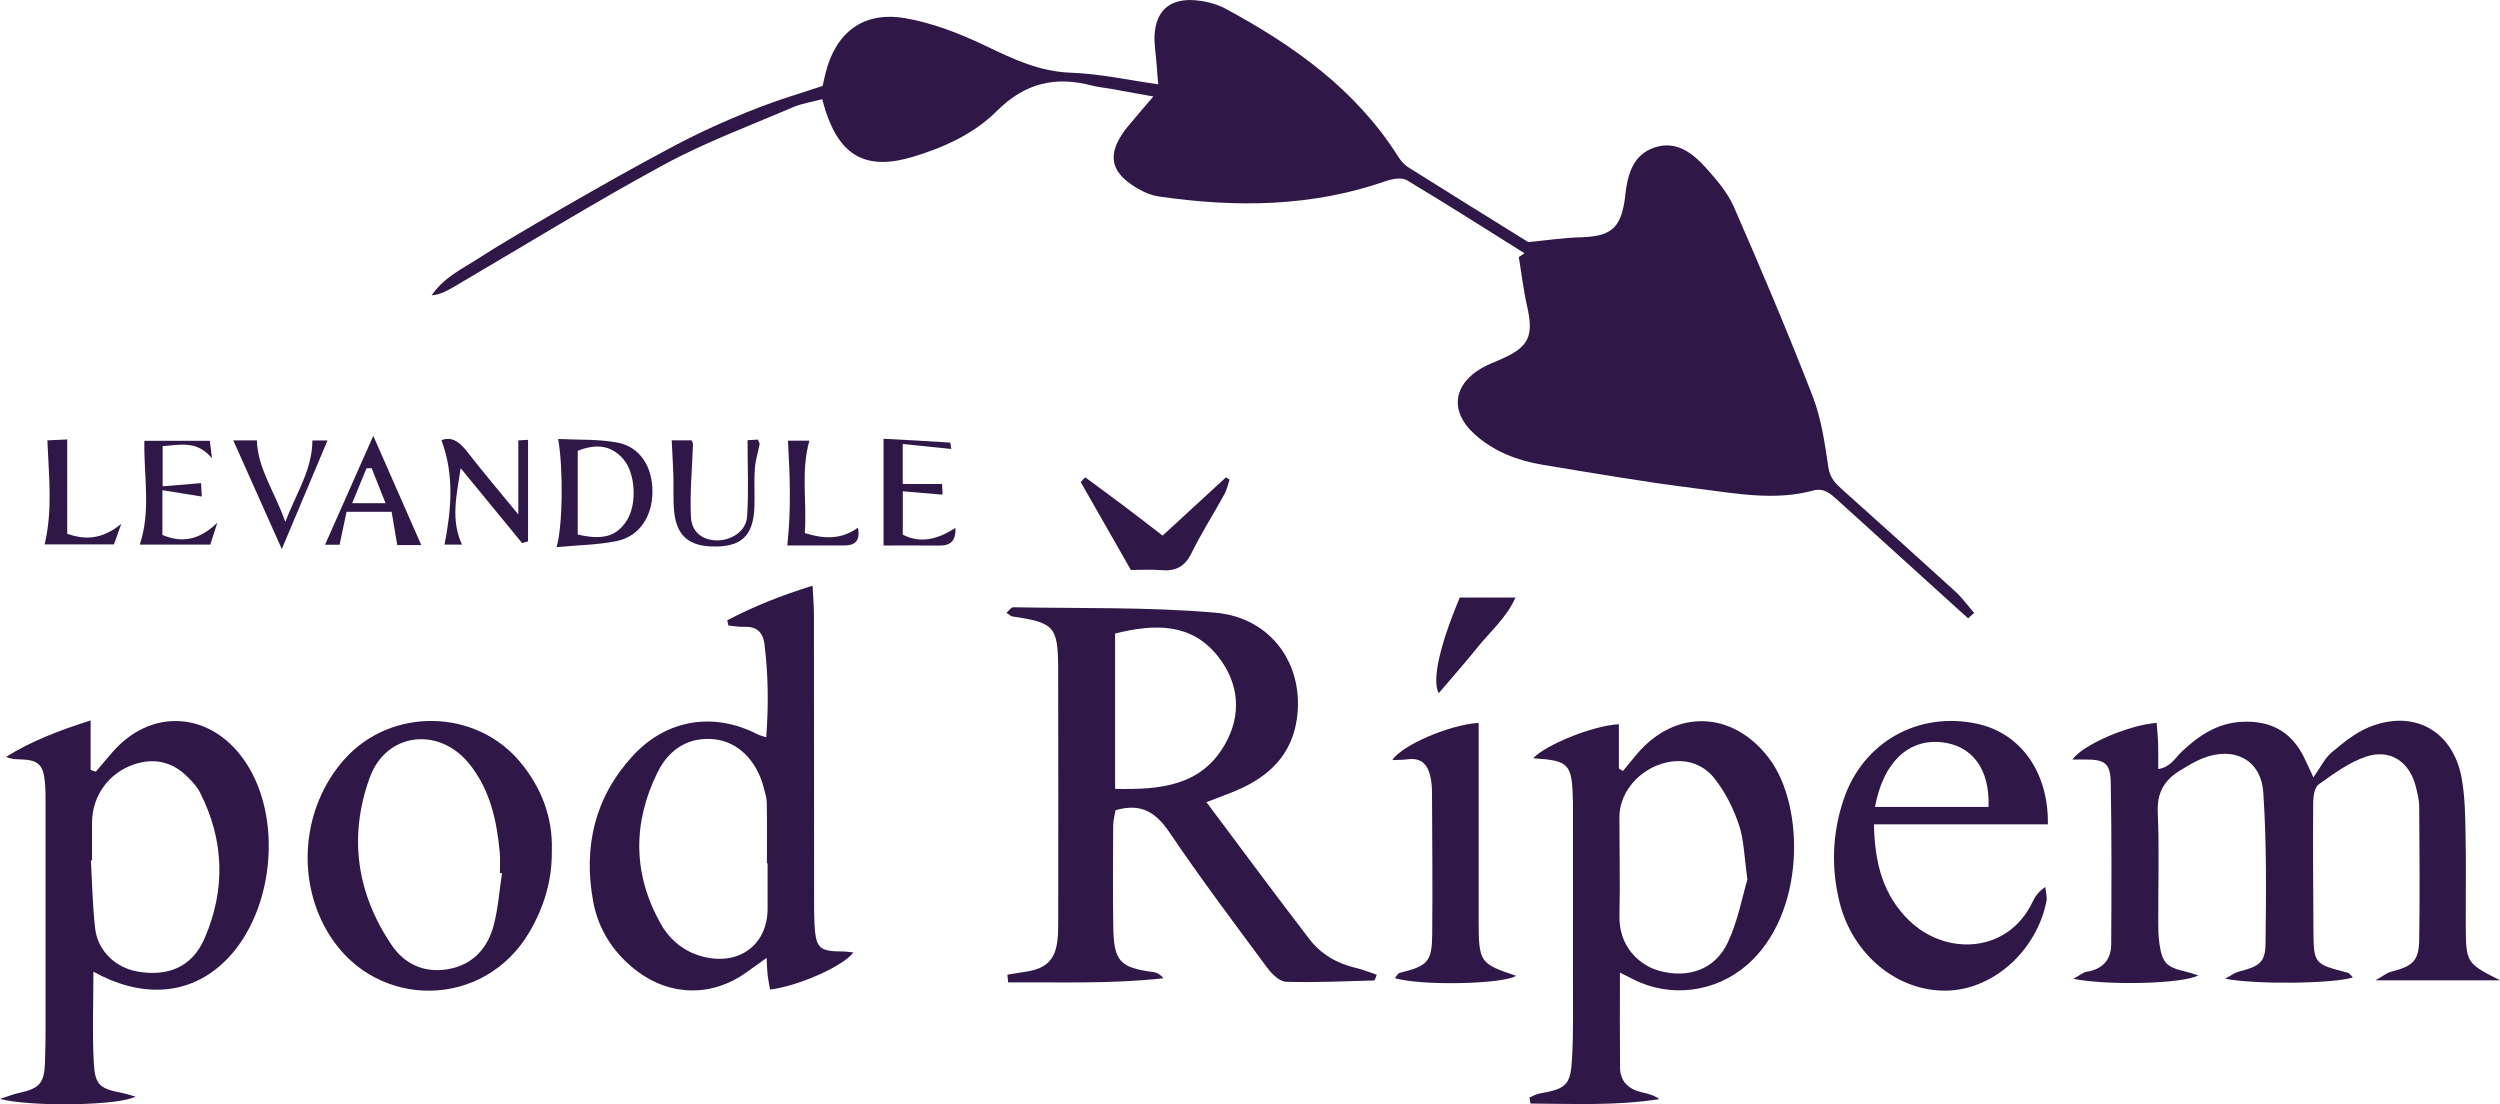
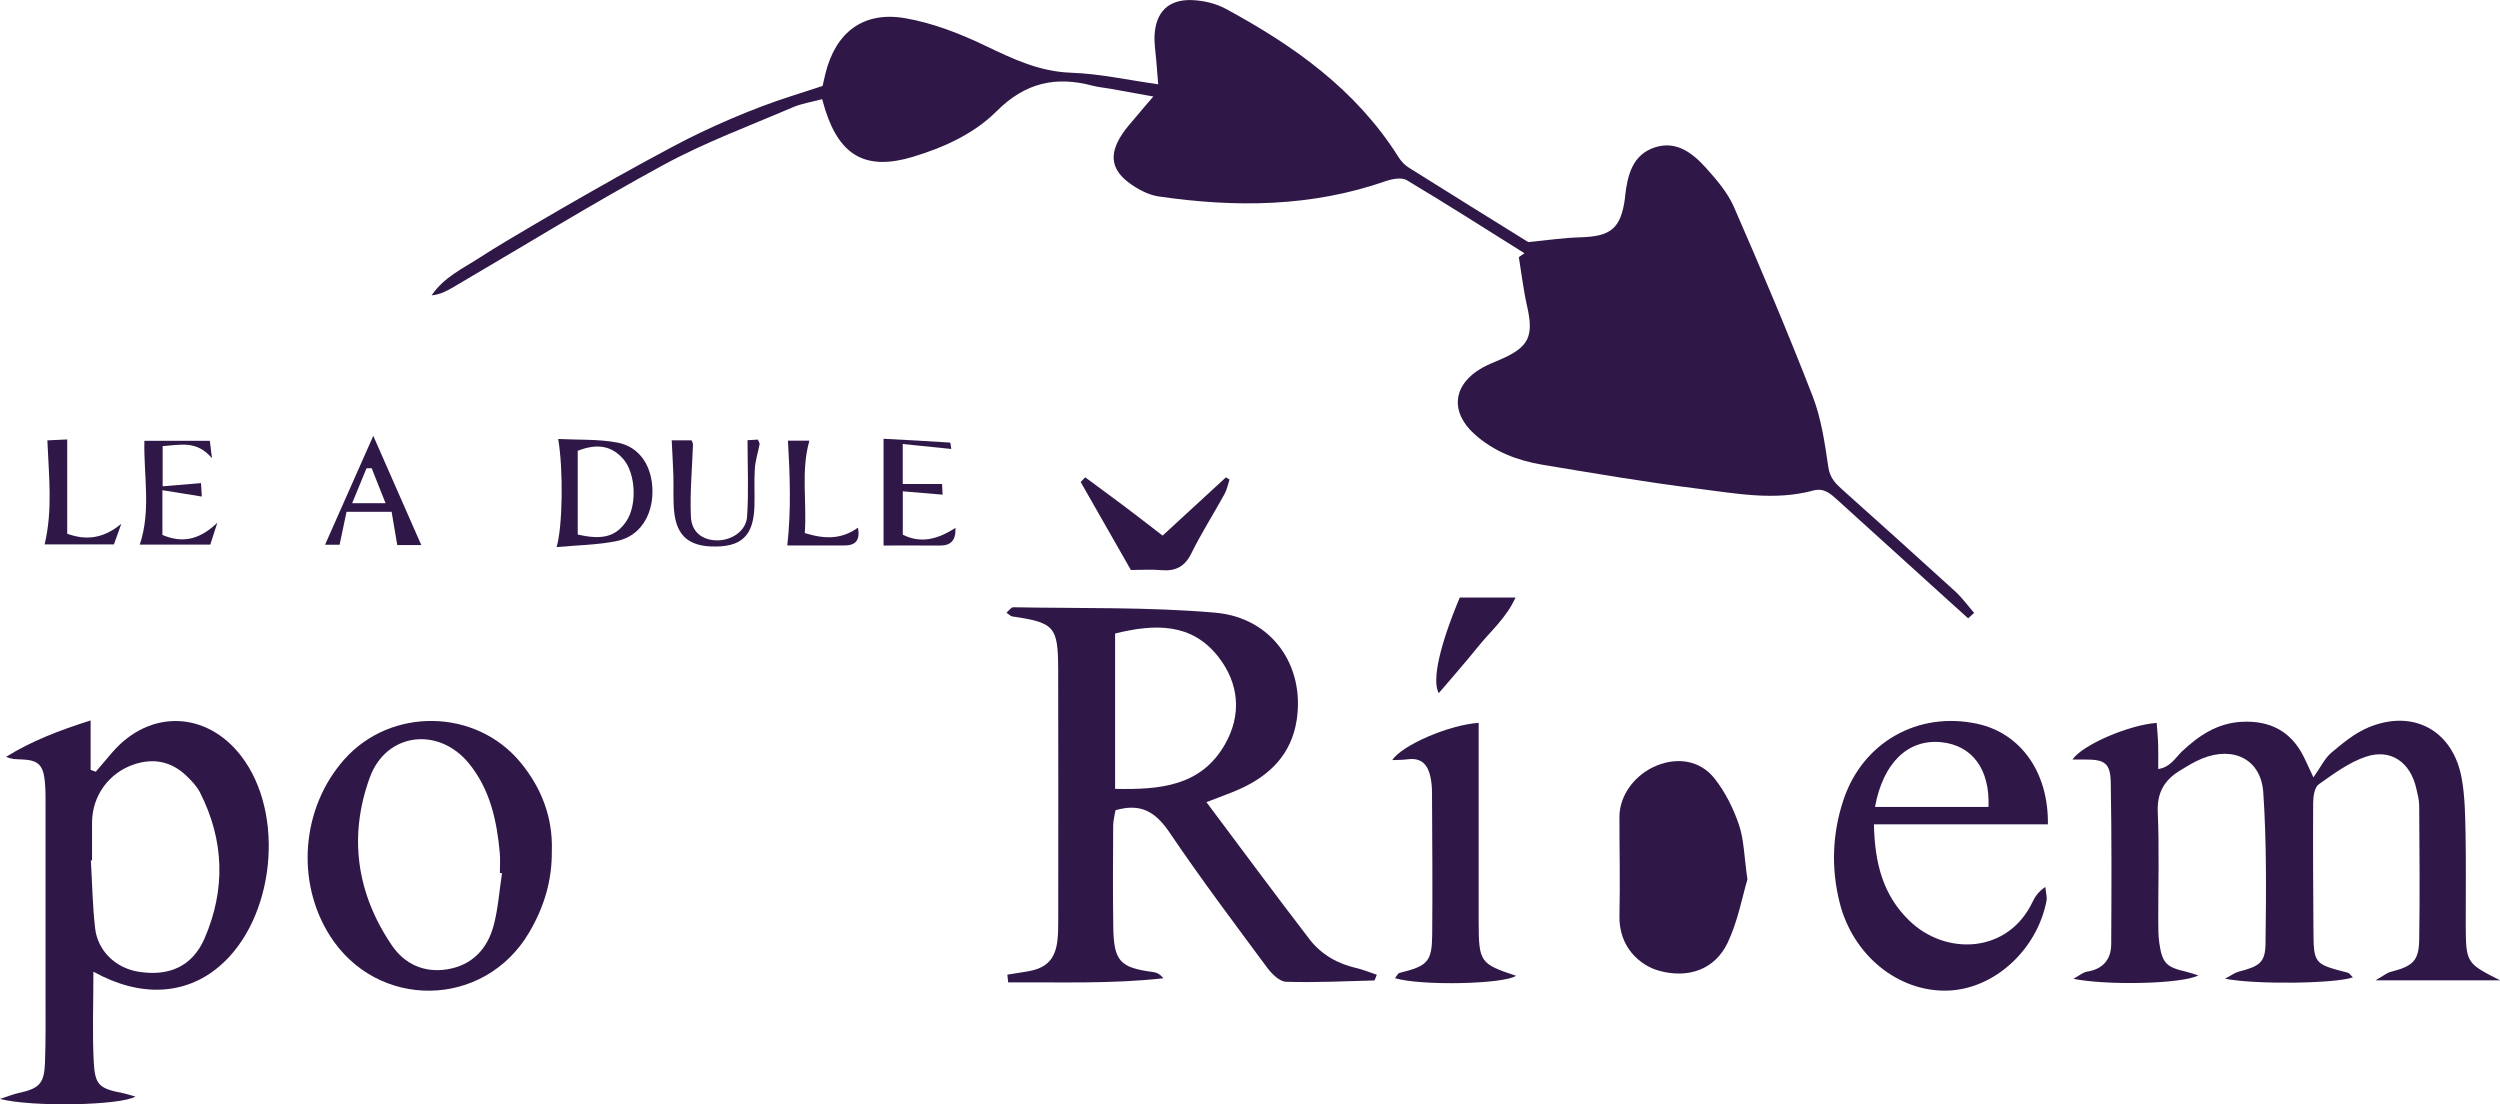
<svg xmlns="http://www.w3.org/2000/svg" id="Vrstva_1" viewBox="0 0 493.52 218">
  <defs>
    <style>.cls-1{fill:#2f1847;}</style>
  </defs>
  <path class="cls-1" d="M388.51,122.05c-1.05-.95-2.11-1.9-3.16-2.85-7.53-6.82-15.05-13.66-22.59-20.47-1.35-1.22-2.65-2.48-4.83-1.89-7.63,2.07-15.27,.56-22.83-.38-10.23-1.27-20.4-3.02-30.58-4.71-4.99-.83-9.66-2.62-13.48-6.08-4.87-4.41-4.21-9.8,1.54-13.05,1.15-.65,2.41-1.12,3.63-1.66,5.63-2.45,6.61-4.57,5.24-10.57-.72-3.17-1.09-6.42-1.62-9.63,.37-.26,.74-.51,1.11-.77-7.73-4.84-15.41-9.75-23.23-14.42-1-.6-2.86-.26-4.13,.18-14.69,5.13-29.71,5.24-44.86,3.03-1.89-.28-3.81-1.27-5.41-2.38-3.96-2.74-4.46-5.82-1.83-9.85,.81-1.25,1.84-2.36,2.8-3.51,.94-1.14,1.91-2.25,3.4-3.99-3.26-.59-5.93-1.07-8.6-1.55-1.15-.2-2.32-.29-3.44-.59-7.27-1.93-13.28-.57-18.89,5.04-4.44,4.44-10.39,7.16-16.53,9.01-9.06,2.73-14.3-.02-17.24-9.07-.2-.61-.36-1.22-.67-2.31-2.07,.56-4.04,.85-5.8,1.6-8.55,3.68-17.35,6.93-25.5,11.36-14.04,7.63-27.65,16.03-41.45,24.11-1.32,.77-2.66,1.51-4.35,1.66,2.38-3.55,6.09-5.26,9.42-7.41,3.63-2.35,7.38-4.52,11.11-6.73,3.59-2.12,7.2-4.19,10.82-6.25,3.62-2.06,7.24-4.11,10.9-6.09,3.66-1.98,7.31-3.99,11.07-5.77,3.91-1.85,7.9-3.56,11.94-5.09,3.87-1.47,7.85-2.65,11.92-4,.19-.83,.36-1.63,.55-2.41,2-8.13,7.43-12.39,15.73-10.97,5.47,.94,10.88,3.06,15.93,5.48,5.43,2.6,10.63,5.08,16.88,5.29,5.57,.19,11.1,1.43,17.16,2.28-.15-1.82-.27-3.25-.38-4.68-.13-1.66-.42-3.32-.34-4.97,.23-4.6,2.74-7.13,7.35-6.97,2.25,.08,4.7,.64,6.67,1.7,13.46,7.27,25.74,15.97,34.1,29.23,.51,.81,1.21,1.61,2.02,2.11,8.03,5.05,16.09,10.04,23.63,14.73,3.69-.35,6.94-.85,10.21-.94,6.12-.16,8.06-1.74,8.88-7.71,.02-.16,.02-.33,.04-.5,.48-4.13,1.47-8.15,5.94-9.57,4.24-1.34,7.43,1.2,10.05,4.11,2.09,2.33,4.25,4.85,5.48,7.67,5.39,12.35,10.66,24.77,15.53,37.33,1.72,4.42,2.41,9.3,3.11,14.04,.31,2.11,1.39,3.21,2.76,4.43,7.44,6.67,14.88,13.34,22.27,20.08,1.39,1.27,2.51,2.83,3.75,4.26-.39,.35-.78,.71-1.17,1.06Z" />
  <path class="cls-1" d="M238.16,158.35c6.98,9.31,13.58,18.27,20.36,27.08,2.28,2.96,5.47,4.8,9.19,5.66,1.38,.32,2.7,.87,4.08,1.33-.27,.62-.38,1.13-.51,1.13-5.8,.16-11.61,.44-17.41,.26-1.28-.04-2.81-1.55-3.71-2.77-6.54-8.83-13.15-17.62-19.3-26.72-2.69-3.97-5.61-5.86-10.65-4.37-.14,.87-.45,1.95-.46,3.04-.04,6.66-.08,13.32,.02,19.98,.1,6.81,1.31,8.06,7.94,8.93,.69,.09,1.35,.45,1.96,1.22-10.26,1.14-20.46,.75-30.65,.81-.05-.51-.11-1.02-.16-1.52,1.3-.21,2.59-.42,3.89-.63,3.82-.62,5.57-2.38,6-6.18,.15-1.32,.15-2.66,.15-3.99,0-16.49,.04-32.97-.01-49.46-.03-8.51-.73-9.23-9.08-10.46-.29-.04-.54-.35-1.13-.74,.51-.42,.93-1.08,1.35-1.07,13.3,.25,26.65-.08,39.88,1.07,11.19,.98,17.72,10.49,16.06,21.22-1.04,6.72-5.28,10.92-11.25,13.6-1.93,.86-3.93,1.55-6.54,2.57Zm-18.03-33.28v30.66c8.81,.18,16.93-.49,21.67-8.76,3.36-5.86,2.83-12.04-1.3-17.32-5.27-6.73-12.54-6.52-20.37-4.59Z" />
  <path class="cls-1" d="M493.52,193.52h-24.57c1.6-.91,2.25-1.48,3-1.67,4.36-1.11,5.55-2.16,5.62-6.31,.14-8.82,.05-17.65,0-26.47,0-1.15-.32-2.3-.58-3.44-1.16-5.13-4.99-7.89-9.91-6.26-3.36,1.12-6.39,3.38-9.34,5.46-.81,.57-1.09,2.32-1.1,3.54-.06,8.32,0,16.65,.05,24.97,.04,6.95,.07,6.94,6.74,8.67,.38,.1,.66,.57,1.05,.93-3.48,1.24-19.28,1.46-25.24,.26,1.24-.65,1.92-1.19,2.7-1.39,4.01-1.03,5.24-1.76,5.29-5.46,.13-9.97,.23-19.97-.44-29.91-.44-6.54-5.86-9.19-12.02-6.72-1.53,.61-2.96,1.51-4.38,2.37-3.08,1.85-4.59,4.33-4.43,8.2,.31,7.15,.08,14.32,.1,21.48,0,1.5,0,3.01,.22,4.48,.57,3.88,1.39,4.68,5.22,5.56,.74,.17,1.45,.43,2.46,.74-3.01,1.66-17.69,2.05-24.66,.68,1.22-.67,1.91-1.29,2.67-1.41,3.14-.5,4.78-2.37,4.8-5.42,.06-10.65,.1-21.31-.09-31.96-.07-3.79-1.22-4.52-5.01-4.5-.79,0-1.58,0-2.55,0,1.93-2.87,11.1-6.84,16.63-7.23,.1,1.44,.25,2.88,.29,4.33,.05,1.49,.01,2.98,.01,4.77,2.42-.34,3.38-2.23,4.71-3.49,3.36-3.16,7.02-5.59,11.81-5.83,5.54-.28,9.69,1.85,12.21,6.9,.44,.89,.84,1.79,1.91,4.07,1.44-2.03,2.24-3.78,3.57-4.9,2.26-1.9,4.66-3.88,7.35-4.99,8.82-3.64,16.62,.64,18.34,10.02,.65,3.57,.7,7.27,.77,10.92,.12,5.99,.02,11.99,.04,17.98,.03,7.58,.1,7.66,6.76,11.02Z" />
  <path class="cls-1" d="M18.44,191.82c0,6.36-.23,12.15,.07,17.9,.24,4.54,1.18,5.18,5.73,6.07,.76,.15,1.5,.41,2.49,.68-2.92,1.75-20.28,2.12-26.74,.47,1.78-.57,2.69-.96,3.64-1.16,4.09-.88,5.1-1.85,5.25-5.96,.17-4.66,.11-9.33,.11-13.99,.01-12.16,0-24.32,0-36.48,0-1.66,.03-3.34-.13-4.99-.32-3.42-1.33-4.33-4.69-4.45-.93-.03-1.87,0-2.96-.51,4.99-3.1,10.35-5.17,16.68-7.18v9.76c.34,.12,.68,.24,1.02,.36,1.11-1.3,2.21-2.61,3.33-3.9,7.34-8.43,18.5-8.09,25.35,.78,8.83,11.42,6.66,32.27-4.32,41.57-6.68,5.66-15.57,6.18-24.84,1.02Zm-.28-21.97c-.07,0-.15,0-.22,.01,.26,4.47,.33,8.96,.84,13.4,.51,4.47,4.06,7.82,8.47,8.55,6.01,1,10.7-.96,13.13-6.56,4.17-9.62,3.91-19.35-.89-28.79-.66-1.29-1.75-2.43-2.83-3.44-2.92-2.72-6.36-3.39-10.15-2.14-5.02,1.66-8.32,6.23-8.34,11.49,0,2.49,0,4.98,0,7.47Z" />
-   <path class="cls-1" d="M143.58,122.44c5.13-2.69,10.48-4.85,16.83-6.82,.12,2.37,.27,4.11,.27,5.85,.02,18.82,.02,37.65,.03,56.47,0,1.5,0,3,.08,4.5,.27,4.78,.93,5.38,5.66,5.39,.64,0,1.28,.12,2.02,.2-2.01,2.7-10.9,6.64-16.45,7.32-.16-.93-.37-1.87-.48-2.82-.11-.95-.12-1.92-.21-3.44-1.56,1.12-2.73,1.96-3.9,2.81-6.79,4.92-15.13,4.82-21.79-.29-4.55-3.49-7.54-8.12-8.55-13.69-1.96-10.75,.29-20.55,7.86-28.75,6.61-7.16,15.87-8.68,24.55-4.23,.42,.21,.89,.32,1.76,.62,.47-6.29,.41-12.34-.35-18.39-.3-2.4-1.55-3.54-4-3.43-1.03,.05-2.08-.17-3.12-.26l-.22-1.03Zm7.96,47.98s-.09,0-.14,0c0-3.98,.04-7.96-.03-11.94-.02-.98-.33-1.96-.58-2.92-1.35-5.31-4.99-9.04-9.6-9.6-5.32-.64-9.18,2.06-11.36,6.46-4.96,9.98-4.92,20.17,.62,29.97,1.9,3.36,4.94,5.77,8.96,6.61,6.84,1.43,12.11-2.72,12.12-9.6,0-2.99,0-5.98,0-8.96Z" />
-   <path class="cls-1" d="M319.58,142.97v8.76c.27,.15,.55,.31,.82,.46,.95-1.15,1.88-2.32,2.85-3.46,7.66-8.89,18.92-8.37,25.99,.98,7.12,9.41,7.25,30.81-4.44,40.85-6.2,5.33-15.01,6.5-22.37,2.77-.72-.37-1.44-.73-2.64-1.33,0,6.54-.04,12.65,.02,18.76,.03,2.73,1.68,4.22,4.21,4.85,1.19,.29,2.4,.51,3.55,1.36-8.51,1.35-16.98,.92-25.45,.88-.06-.4-.13-.8-.19-1.19,.65-.27,1.28-.66,1.95-.78,5.34-.96,6.17-1.6,6.46-7.03,.29-5.31,.16-10.65,.17-15.98,.02-10.49,0-20.98,0-31.47,0-1,.01-2,0-3-.16-7.68-.65-8.22-7.84-8.72,2.33-2.58,11.79-6.47,16.91-6.71Zm25.38,30.65c-.66-4.59-.68-7.87-1.68-10.81-1.1-3.24-2.72-6.48-4.83-9.15-2.81-3.55-7.25-4.21-11.35-2.55-4.36,1.76-7.4,5.87-7.41,10.12-.01,6.5,.16,13,0,19.5-.15,6.32,4.13,9.88,7.81,10.9,5.75,1.59,11.05-.21,13.58-5.58,2.01-4.27,2.87-9.08,3.87-12.43Z" />
+   <path class="cls-1" d="M319.58,142.97v8.76Zm25.38,30.65c-.66-4.59-.68-7.87-1.68-10.81-1.1-3.24-2.72-6.48-4.83-9.15-2.81-3.55-7.25-4.21-11.35-2.55-4.36,1.76-7.4,5.87-7.41,10.12-.01,6.5,.16,13,0,19.5-.15,6.32,4.13,9.88,7.81,10.9,5.75,1.59,11.05-.21,13.58-5.58,2.01-4.27,2.87-9.08,3.87-12.43Z" />
  <path class="cls-1" d="M108.93,167.81c.11,6-1.57,11.36-4.49,16.3-8.89,15.05-30.01,15.32-39.34,.57-6.78-10.72-5.57-25.29,2.89-34.79,9.2-10.33,25.97-10.05,34.77,.63,4.16,5.05,6.36,10.85,6.18,17.29Zm-9.84,4.57c-.14-.02-.27-.04-.41-.05,0-1.33,.1-2.67-.02-3.98-.58-6.36-1.91-12.49-6.06-17.61-5.99-7.37-16.36-6.15-19.6,2.75-4.23,11.62-2.61,22.91,4.39,33.18,2.49,3.65,6.34,5.4,10.84,4.69,4.95-.78,7.99-4.02,9.23-8.69,.88-3.33,1.11-6.84,1.64-10.27Z" />
  <path class="cls-1" d="M369.93,162.74c.16,7.8,1.84,14.01,6.98,19,7.18,6.98,19.48,6.54,24.34-3.71,.49-1.03,1.12-1.99,2.51-2.94,.08,.95,.4,1.95,.22,2.85-1.97,9.82-10.54,17.44-19.7,17.62-9.66,.19-18.53-7.03-21.12-17.38-1.7-6.78-1.46-13.57,.73-20.2,3.77-11.45,14.75-17.64,26.47-15.09,8.52,1.86,14.06,9.53,13.91,19.84h-34.32Zm.21-3.45h22.41c.29-7.47-3.23-12.15-9.31-12.77-6.53-.67-11.49,3.99-13.1,12.77Z" />
  <path class="cls-1" d="M291.9,142.7c0,2.68,0,4.98,0,7.29,0,10.66-.01,21.33,0,31.99,.02,7.95,.28,8.3,7.39,10.65-2.47,1.66-18.69,2.02-23.92,.47,.34-.4,.57-.95,.92-1.04,5.56-1.38,6.39-2.18,6.44-7.63,.09-9.33,0-18.66-.04-27.99,0-.99-.09-2-.29-2.98-.49-2.41-1.72-3.94-4.48-3.57-.94,.13-1.9,.11-3.08,.16,1.92-2.94,11.17-6.95,17.05-7.35Z" />
  <path class="cls-1" d="M223.24,112.51c-3.41-5.98-6.66-11.67-9.91-17.36l.9-.92c2.54,1.87,5.08,3.73,7.6,5.62,2.5,1.88,4.96,3.79,7.68,5.88,4.26-3.92,8.38-7.71,12.5-11.5,.24,.15,.47,.29,.71,.44-.32,.96-.51,1.99-.99,2.86-2.16,3.92-4.57,7.71-6.55,11.71-1.31,2.66-3.14,3.55-5.94,3.31-1.95-.17-3.94-.03-6.01-.03Z" />
  <path class="cls-1" d="M109.88,107.99c1.19-4.02,1.35-15.26,.31-21.33,4.01,.2,7.94,0,11.7,.71,4.46,.84,6.92,4.78,6.91,9.69-.01,4.81-2.54,8.79-6.94,9.72-3.84,.81-7.84,.83-11.98,1.22Zm4.18-2.47c4.96,1.16,7.63,.34,9.62-2.68,2.12-3.22,1.8-9.43-.64-12.22-2.28-2.61-5.11-3.15-8.99-1.63v16.53Z" />
  <path class="cls-1" d="M288.17,117.96h11c-1.8,4.03-4.95,6.66-7.43,9.75-2.47,3.08-5.09,6.03-7.72,9.13-1.39-2.49,.2-9.48,4.15-18.88Z" />
-   <path class="cls-1" d="M87.15,86.9c2.05-.8,3.58,.35,5.06,2.25,3.13,4.03,6.43,7.91,10.11,12.41v-14.63c.47-.03,1.4-.08,1.92-.1v20.04c-.39,.11-.78,.23-1.17,.34-4.04-4.93-8.09-9.85-12.13-14.78-.78,5.22-2.03,10.18,.26,15.08h-3.45c1.34-6.86,1.97-13.71-.6-20.6Z" />
  <path class="cls-1" d="M39.82,98.02c-2.77-.45-5.05-.82-7.76-1.25v8.83c3.78,1.61,7.19,1.11,10.85-2.42-.61,1.89-.99,3.05-1.4,4.33h-13.92c2.25-6.71,.77-13.47,.91-20.49h12.92c.11,.88,.22,1.77,.43,3.45-3-3.59-6.24-2.64-9.74-2.4v7.93c2.61-.22,4.93-.41,7.57-.63,.03,.58,.11,1.82,.16,2.65Z" />
  <path class="cls-1" d="M83.16,107.6h-4.74c-.36-2.14-.72-4.24-1.11-6.56h-8.9c-.43,2.03-.87,4.12-1.37,6.49h-2.87c3.03-6.84,6.04-13.63,9.52-21.49,3.37,7.66,6.37,14.49,9.48,21.57Zm-7.05-8.27c-1.05-2.63-1.89-4.76-2.74-6.9-.34,0-.68,.01-1.02,.02-.88,2.14-1.76,4.28-2.83,6.88h6.59Z" />
  <path class="cls-1" d="M174.42,107.68v-21.06c4.34,.23,8.73,.45,13.12,.75,.12,0,.18,.88,.25,1.26-3.1-.32-6.17-.63-9.58-.98v7.89h7.76c.04,.75,.07,1.39,.11,2.11-2.57-.22-5.04-.43-7.86-.66v8.57c3.67,1.82,6.96,.84,10.4-1.35,.08,2.48-.89,3.52-3.19,3.49-3.82-.04-7.64-.01-11.02-.01Z" />
  <path class="cls-1" d="M132.61,86.93h3.9c.11,.28,.3,.54,.29,.78-.16,4.77-.63,9.56-.41,14.31,.14,3.03,2.26,4.54,4.92,4.65,2.99,.12,5.98-1.78,6.17-4.68,.33-4.89,.09-9.82,.09-15.09,.21-.01,1.15-.07,2.04-.12,.16,.41,.38,.68,.34,.91-.3,1.61-.83,3.19-.94,4.81-.17,2.49,0,5-.08,7.49-.19,5.84-2.6,8.07-8.43,7.89-4.45-.14-6.82-2.1-7.37-6.51-.31-2.46-.12-4.99-.2-7.48-.07-2.14-.2-4.29-.33-6.97Z" />
-   <path class="cls-1" d="M46.06,86.94c1.42,0,3.03,0,4.65,0,.17,5.59,3.49,10.02,5.61,16.09,2.24-5.84,5.31-10.27,5.35-16.08h2.98c-2.86,6.8-5.7,13.55-9.02,21.44-3.46-7.74-6.49-14.54-9.57-21.44Z" />
  <path class="cls-1" d="M8.81,107.47c1.62-6.81,.83-13.47,.54-20.54,.98-.05,2.55-.12,3.92-.18v18.61c3.43,1.25,6.9,1.17,10.68-1.96-.65,1.8-1.02,2.85-1.46,4.07H8.81Z" />
  <path class="cls-1" d="M155.42,107.68c.78-7.03,.52-13.74,.13-20.69h4.23c-1.71,6.05-.46,12.08-.91,18.24,3.86,1.19,7.15,1.32,10.5-1.06,.44,2.35-.34,3.5-2.66,3.51-3.82,.01-7.64,0-11.3,0Z" />
</svg>